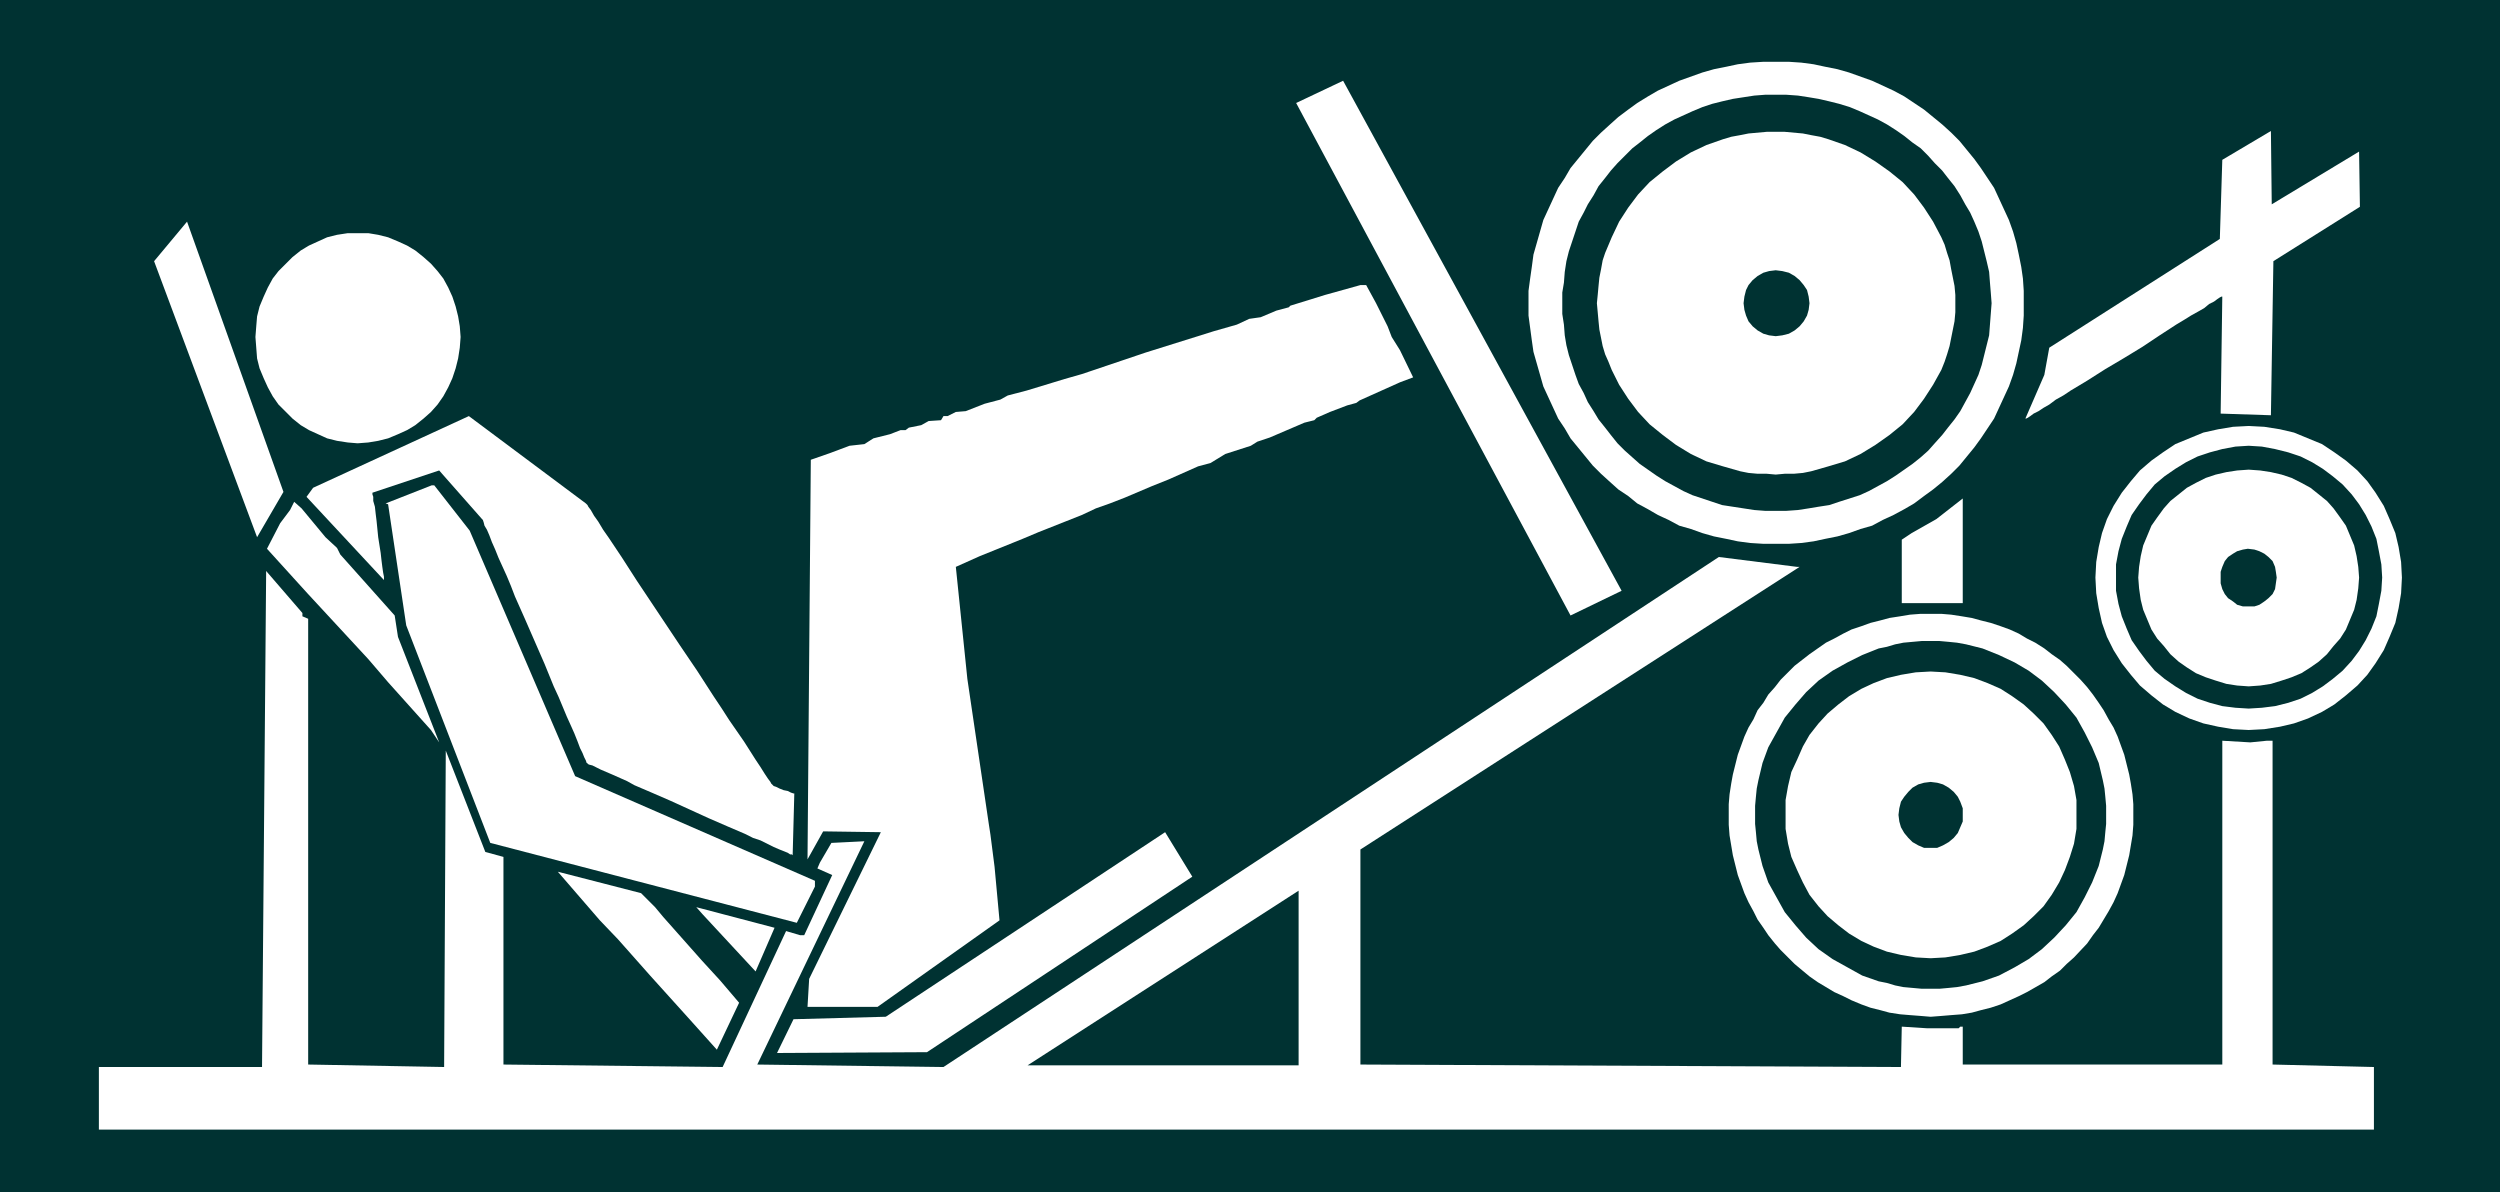
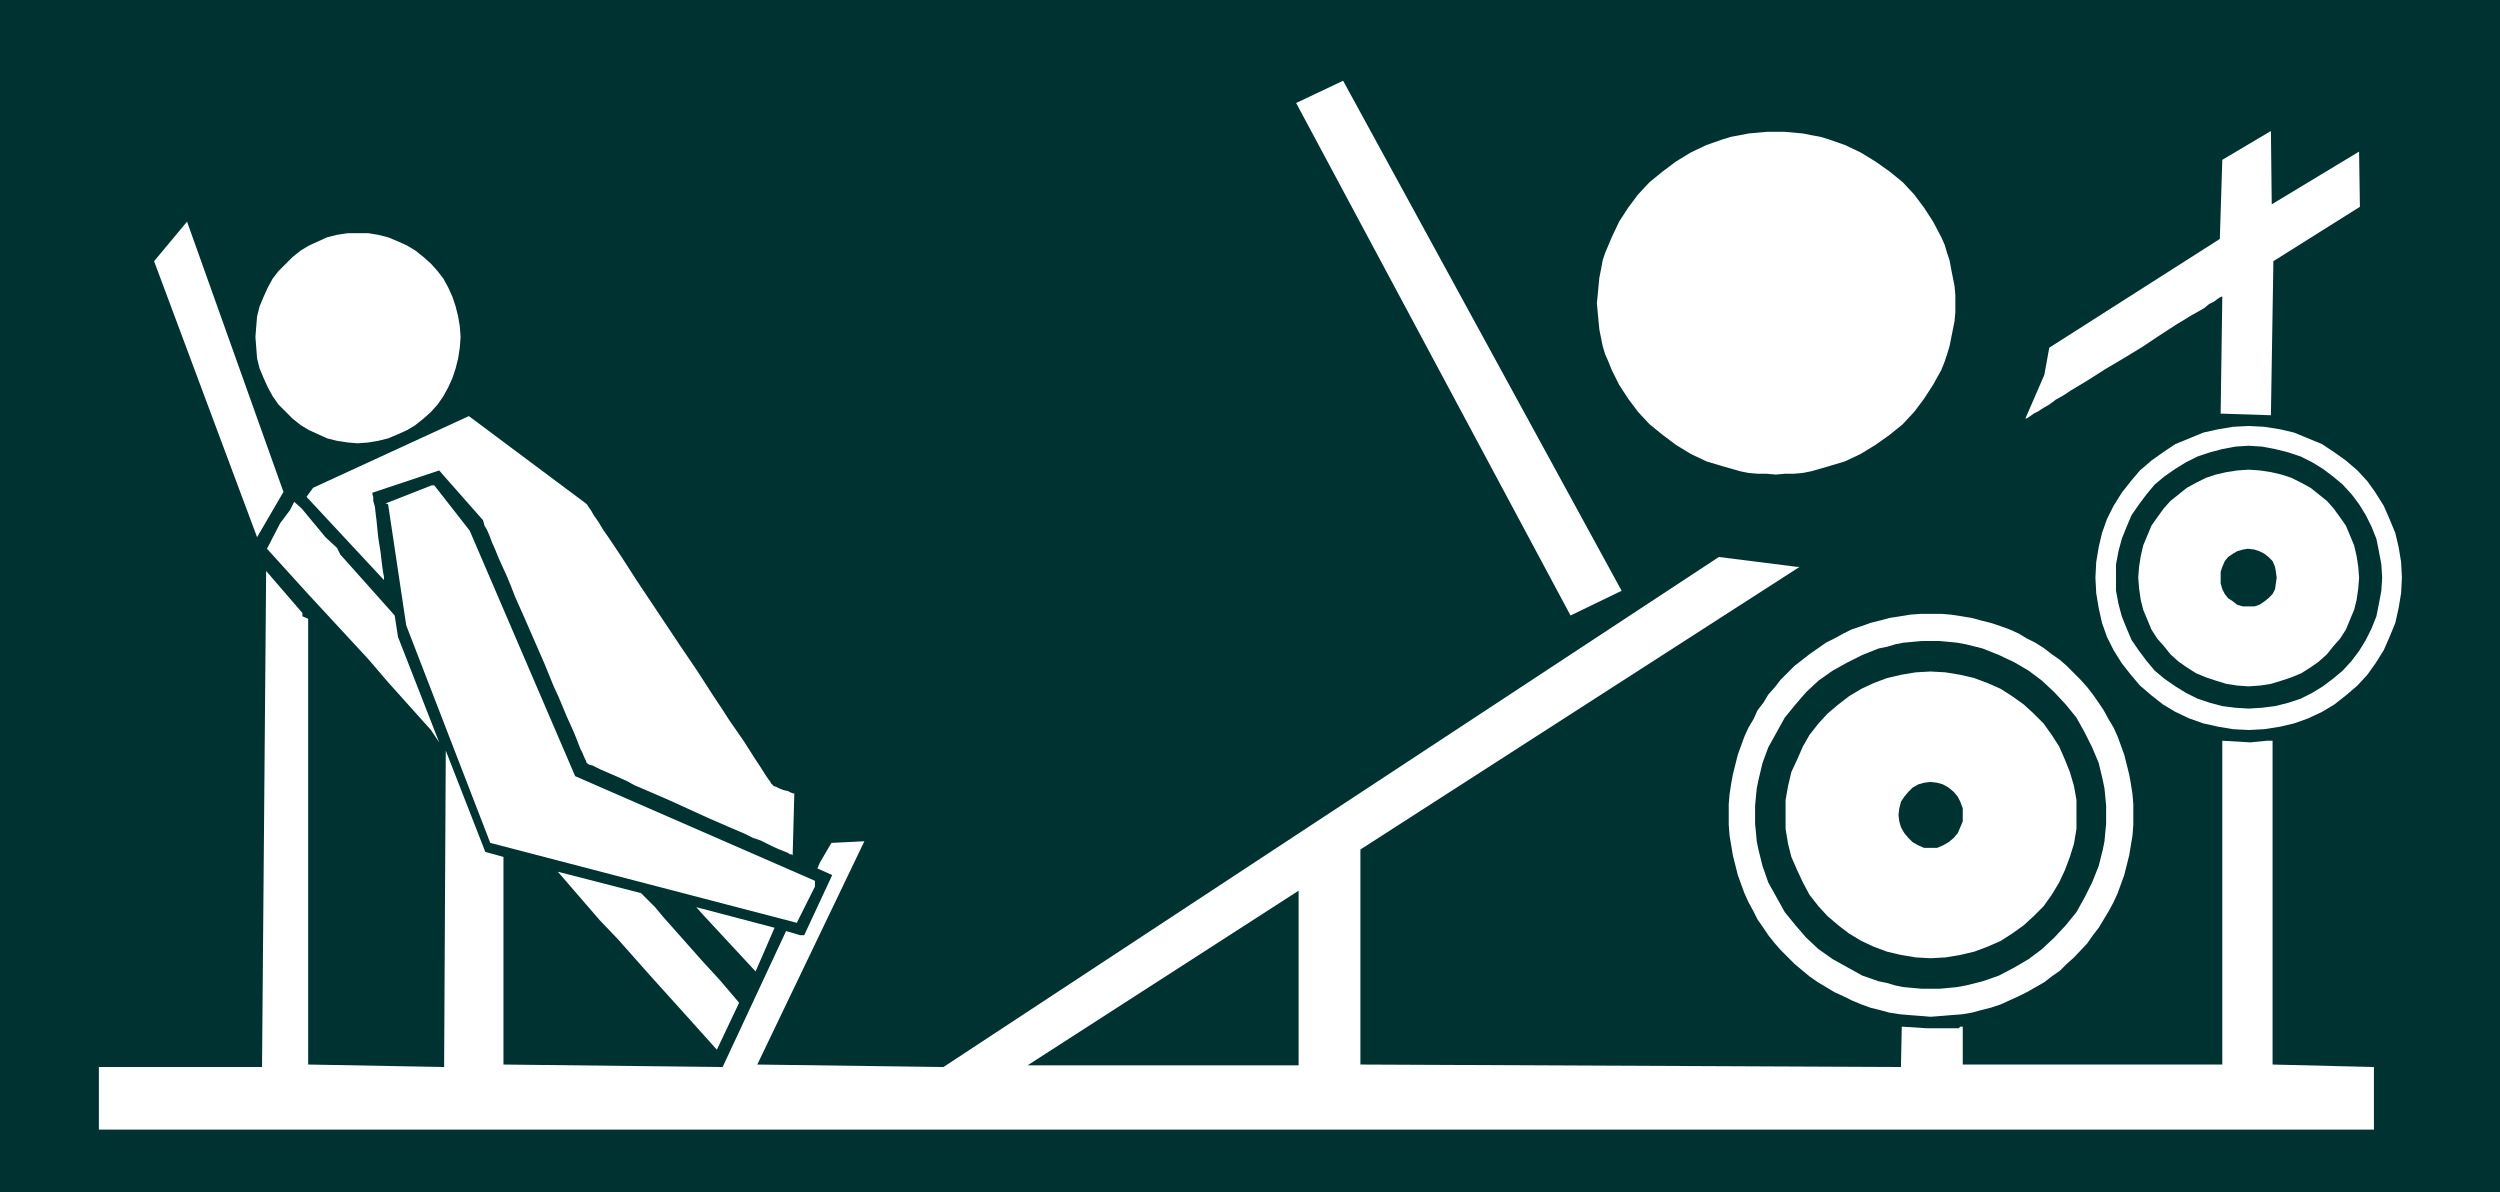
<svg xmlns="http://www.w3.org/2000/svg" xmlns:ns1="http://sodipodi.sourceforge.net/DTD/sodipodi-0.dtd" xmlns:ns2="http://www.inkscape.org/namespaces/inkscape" version="1.0" width="129.724mm" height="61.865mm" id="svg27" ns1:docname="Legs 18.wmf">
  <rect width="100%" height="100%" fill="#808080" stroke="none" />
  <ns1:namedview id="namedview27" pagecolor="#ffffff" bordercolor="#000000" borderopacity="0.25" ns2:showpageshadow="2" ns2:pageopacity="0.0" ns2:pagecheckerboard="0" ns2:deskcolor="#d1d1d1" ns2:document-units="mm" />
  <defs id="defs1">
    <pattern id="WMFhbasepattern" patternUnits="userSpaceOnUse" width="6" height="6" x="0" y="0" />
  </defs>
  <path style="fill:#003232;fill-opacity:1;fill-rule:evenodd;stroke:none" d="M 0,0 H 490.294 V 233.822 H 0 Z" id="path1" />
-   <path style="fill:#ffffff;fill-opacity:1;fill-rule:evenodd;stroke:none" d="m 269.872,59.465 2.262,4.525 0.808,2.101 1.616,2.585 2.586,5.332 -2.586,0.97 -7.918,3.555 -0.646,0.485 -1.778,0.485 -3.394,1.293 -2.586,1.131 -0.485,0.485 -1.939,0.485 -6.787,2.909 -2.424,0.808 -1.293,0.808 -5.01,1.616 -2.909,1.777 -2.424,0.646 -5.818,2.585 -3.232,1.293 -5.333,2.262 -2.909,1.131 -2.747,0.97 -2.747,1.293 -8.565,3.393 -3.07,1.293 -8.403,3.393 -4.686,2.101 2.262,21.976 4.202,28.44 0.323,2.101 0.808,6.302 0.97,10.503 -23.917,16.967 h -13.736 l 0.323,-5.494 14.059,-28.763 -11.312,-0.162 -3.07,5.494 0.646,-78.372 3.717,-1.293 3.878,-1.454 2.909,-0.323 1.778,-1.131 3.232,-0.808 2.101,-0.808 h 0.97 l 0.646,-0.485 2.424,-0.485 1.454,-0.808 2.424,-0.162 0.485,-0.808 h 0.808 l 1.616,-0.808 1.939,-0.162 3.717,-1.454 3.07,-0.808 1.454,-0.808 3.717,-0.97 7.434,-2.262 3.394,-0.97 12.443,-4.201 13.413,-4.201 4.525,-1.293 2.424,-1.131 2.262,-0.323 3.07,-1.293 2.424,-0.646 0.323,-0.323 6.787,-2.101 6.949,-1.939 h 1.131 z" id="path2" />
  <path style="fill:#ffffff;fill-opacity:1;fill-rule:evenodd;stroke:none" d="m 92.112,104.064 20.685,48.154 47.026,20.522 v 1.131 l -3.555,7.11 L 96.152,165.307 79.669,122.647 76.114,98.894 75.629,98.732 84.678,95.177 h 0.485 z" id="path3" />
  <path style="fill:#ffffff;fill-opacity:1;fill-rule:evenodd;stroke:none" d="m 63.832,105.357 2.262,2.101 0.646,1.293 4.04,4.525 6.626,7.433 0.646,4.201 8.08,20.684 -1.616,-2.424 -8.403,-9.372 -3.878,-4.525 -11.958,-12.927 -7.918,-8.726 2.586,-5.009 1.939,-2.585 0.808,-1.616 1.454,1.293 z" id="path4" />
  <path style="fill:#ffffff;fill-opacity:1;fill-rule:evenodd;stroke:none" d="m 352.449,111.174 h 0.485 l -86.133,55.426 v 42.175 l 106.009,0.485 0.162,-7.918 5.01,0.323 h 6.141 l 0.323,-0.323 h 0.485 v 7.433 h 50.904 v -63.505 l 5.494,0.323 3.232,-0.323 h 1.131 v 63.505 l 19.877,0.485 v 12.281 H 19.392 v -12.281 h 31.997 l 0.808,-97.278 7.11,8.241 v 0.646 l 1.131,0.485 v 87.421 l 26.664,0.485 0.323,-62.051 7.757,19.876 3.555,0.97 v 40.721 l 42.986,0.485 12.443,-26.662 2.747,0.808 h 0.808 l 5.494,-11.796 -2.909,-1.293 0.485,-1.131 2.262,-3.878 6.464,-0.323 -20.846,43.468 -0.162,0.323 36.522,0.485 152.065,-100.025 z" id="path5" />
-   <path style="fill:#ffffff;fill-opacity:1;fill-rule:evenodd;stroke:none" d="m 181.8,206.351 -29.411,0.162 3.232,-6.625 18.099,-0.485 54.782,-36.196 5.333,8.726 z" id="path6" />
  <path style="fill:#ffffff;fill-opacity:1;fill-rule:evenodd;stroke:none" d="m 128.472,177.911 1.616,1.939 7.595,8.564 3.555,3.878 3.717,4.363 -4.363,9.211 -5.656,-6.302 -7.434,-8.241 -6.302,-7.11 -3.555,-3.717 -8.242,-9.534 16.322,4.201 z" id="path7" />
  <path style="fill:#003232;fill-opacity:1;fill-rule:evenodd;stroke:none" d="m 201.515,208.937 53.166,-34.257 v 34.257 z" id="path8" />
  <path style="fill:#ffffff;fill-opacity:1;fill-rule:evenodd;stroke:none" d="m 148.187,190.515 -10.342,-11.15 -1.293,-1.454 15.352,4.04 z" id="path9" />
-   <path style="fill:#ffffff;fill-opacity:1;fill-rule:evenodd;stroke:none" d="m 372.972,118.284 v -12.442 l 1.939,-1.293 4.848,-2.747 5.171,-4.04 v 20.522 z" id="path10" />
-   <path style="fill:#ffffff;fill-opacity:1;fill-rule:evenodd;stroke:none" d="m 348.248,12.119 h 2.586 l 2.424,0.162 2.424,0.323 2.262,0.485 2.424,0.485 2.262,0.646 2.262,0.808 2.262,0.808 2.101,0.97 2.101,0.97 2.101,1.131 1.939,1.293 1.939,1.293 1.778,1.454 1.778,1.454 1.778,1.616 1.616,1.616 1.454,1.777 1.454,1.777 1.293,1.777 1.293,1.939 1.293,1.939 0.97,2.101 0.97,2.101 0.97,2.101 0.808,2.262 0.646,2.262 0.485,2.262 0.485,2.424 0.323,2.262 0.162,2.424 v 2.424 2.424 l -0.162,2.424 -0.323,2.424 -0.485,2.262 -0.485,2.262 -0.646,2.262 -0.808,2.262 -0.97,2.101 -0.97,2.101 -0.97,2.101 -1.293,1.939 -1.293,1.939 -1.293,1.777 -1.454,1.777 -1.454,1.777 -1.616,1.616 -1.778,1.616 -1.778,1.454 -1.778,1.293 -1.939,1.454 -1.939,1.131 -2.101,1.131 -2.101,0.97 -2.101,1.131 -2.262,0.646 -2.262,0.808 -2.262,0.646 -2.424,0.485 -2.262,0.485 -2.424,0.323 -2.424,0.162 h -2.586 -2.424 l -2.586,-0.162 -2.424,-0.323 -2.262,-0.485 -2.424,-0.485 -2.262,-0.646 -2.262,-0.808 -2.262,-0.646 -2.101,-1.131 -2.101,-0.97 -1.939,-1.131 -2.101,-1.131 -1.778,-1.454 -1.939,-1.293 -1.616,-1.454 -1.778,-1.616 -1.616,-1.616 -1.454,-1.777 -1.454,-1.777 -1.454,-1.777 -1.131,-1.939 -1.293,-1.939 -0.97,-2.101 -0.97,-2.101 -0.97,-2.101 -0.646,-2.262 -0.646,-2.262 -0.646,-2.262 -0.323,-2.262 -0.323,-2.424 -0.323,-2.424 v -2.424 -2.424 l 0.323,-2.424 0.323,-2.262 0.323,-2.424 0.646,-2.262 0.646,-2.262 0.646,-2.262 0.97,-2.101 0.97,-2.101 0.97,-2.101 1.293,-1.939 1.131,-1.939 1.454,-1.777 1.454,-1.777 1.454,-1.777 1.616,-1.616 1.778,-1.616 1.616,-1.454 1.939,-1.454 1.778,-1.293 2.101,-1.293 1.939,-1.131 2.101,-0.97 2.101,-0.97 2.262,-0.808 2.262,-0.808 2.262,-0.646 2.424,-0.485 2.262,-0.485 2.424,-0.323 2.586,-0.162 z" id="path11" />
  <path style="fill:#003232;fill-opacity:1;fill-rule:evenodd;stroke:none" d="m 348.248,18.583 h 2.101 l 2.262,0.162 2.101,0.323 1.939,0.323 2.101,0.485 1.939,0.485 2.101,0.646 1.939,0.808 1.778,0.808 1.778,0.808 1.778,0.97 1.778,1.131 1.616,1.131 1.616,1.293 1.616,1.131 1.454,1.454 1.293,1.454 1.454,1.454 1.131,1.454 1.293,1.616 1.131,1.777 0.97,1.777 0.97,1.616 0.808,1.777 0.808,1.939 0.646,1.939 0.485,1.939 0.485,1.939 0.485,2.101 0.162,2.101 0.162,1.939 0.162,2.101 -0.162,2.101 -0.162,2.101 -0.162,2.101 -0.485,1.939 -0.485,1.939 -0.485,1.939 -0.646,1.939 -0.808,1.777 -0.808,1.777 -0.97,1.777 -0.97,1.777 -1.131,1.616 -1.293,1.616 -1.131,1.454 -1.454,1.616 -1.293,1.454 -1.454,1.293 -1.616,1.293 -1.616,1.131 -1.616,1.131 -1.778,1.131 -1.778,0.97 -1.778,0.97 -1.778,0.808 -4.04,1.293 -1.939,0.646 -2.101,0.323 -1.939,0.323 -2.101,0.323 -2.262,0.162 h -2.101 -2.101 l -2.101,-0.162 -2.101,-0.323 -2.101,-0.323 -2.101,-0.323 -1.939,-0.646 -1.939,-0.646 -1.939,-0.646 -1.778,-0.808 -1.778,-0.97 -1.778,-0.97 -1.778,-1.131 -1.616,-1.131 -1.616,-1.131 -1.454,-1.293 -1.454,-1.293 -1.454,-1.454 -1.293,-1.616 -1.131,-1.454 -1.293,-1.616 -0.97,-1.616 -1.131,-1.777 -0.808,-1.777 -0.97,-1.777 -0.646,-1.777 -0.646,-1.939 -0.646,-1.939 -0.485,-1.939 -0.323,-1.939 -0.162,-2.101 -0.323,-2.101 v -2.101 -2.101 l 0.323,-1.939 0.162,-2.101 0.323,-2.101 0.485,-1.939 0.646,-1.939 0.646,-1.939 0.646,-1.939 0.97,-1.777 0.808,-1.616 1.131,-1.777 0.97,-1.777 1.293,-1.616 1.131,-1.454 1.293,-1.454 1.454,-1.454 1.454,-1.454 1.454,-1.131 1.616,-1.293 1.616,-1.131 1.778,-1.131 1.778,-0.97 1.778,-0.808 1.778,-0.808 1.939,-0.808 1.939,-0.646 1.939,-0.485 2.101,-0.485 2.101,-0.323 2.101,-0.323 2.101,-0.162 z" id="path12" />
  <path style="fill:#ffffff;fill-opacity:1;fill-rule:evenodd;stroke:none" d="m 348.248,25.855 h 1.778 l 1.778,0.162 1.778,0.162 1.616,0.323 1.778,0.323 1.616,0.485 3.232,1.131 3.07,1.454 2.909,1.777 2.747,1.939 2.586,2.101 2.262,2.424 1.939,2.585 1.778,2.747 1.616,3.07 0.646,1.454 0.485,1.616 0.485,1.454 0.323,1.777 0.323,1.616 0.323,1.616 0.162,1.777 v 1.616 1.777 l -0.162,1.777 -0.323,1.616 -0.323,1.616 -0.323,1.616 -0.485,1.616 -0.485,1.454 -0.646,1.616 -1.616,2.909 -1.778,2.747 -1.939,2.585 -2.262,2.424 -2.586,2.101 -2.747,1.939 -2.909,1.777 -3.07,1.454 -3.232,0.97 -3.394,0.97 -1.616,0.323 -1.778,0.162 h -1.778 l -1.778,0.162 -1.778,-0.162 h -1.778 l -1.778,-0.162 -1.616,-0.323 -3.394,-0.97 -3.232,-0.97 -3.07,-1.454 -2.909,-1.777 -2.586,-1.939 -2.586,-2.101 -2.262,-2.424 -1.939,-2.585 -1.778,-2.747 -1.454,-2.909 -0.646,-1.616 -0.646,-1.454 -0.485,-1.616 -0.323,-1.616 -0.323,-1.616 -0.162,-1.616 -0.162,-1.777 -0.162,-1.777 0.162,-1.616 0.162,-1.777 0.162,-1.616 0.323,-1.616 0.323,-1.777 0.485,-1.454 1.293,-3.07 1.454,-3.07 1.778,-2.747 1.939,-2.585 2.262,-2.424 2.586,-2.101 2.586,-1.939 2.909,-1.777 3.07,-1.454 3.232,-1.131 1.616,-0.485 1.778,-0.323 1.616,-0.323 1.778,-0.162 1.778,-0.162 z" id="path13" />
-   <path style="fill:#003232;fill-opacity:1;fill-rule:evenodd;stroke:none" d="m 348.248,53.002 1.293,0.162 1.293,0.323 1.131,0.646 0.97,0.808 0.808,0.97 0.646,0.97 0.323,1.293 0.162,1.293 -0.162,1.293 -0.323,1.131 -0.646,1.131 -0.808,0.97 -0.97,0.808 -1.131,0.646 -1.293,0.323 -1.293,0.162 -1.293,-0.162 -1.131,-0.323 -1.131,-0.646 -0.97,-0.808 -0.808,-0.97 -0.485,-1.131 -0.323,-1.131 -0.162,-1.293 0.162,-1.293 0.323,-1.293 0.485,-0.97 0.808,-0.97 0.97,-0.808 1.131,-0.646 1.131,-0.323 z" id="path14" />
  <path style="fill:#ffffff;fill-opacity:1;fill-rule:evenodd;stroke:none" d="m 378.628,120.385 h 2.101 l 1.939,0.162 2.101,0.323 1.939,0.323 1.778,0.485 1.939,0.485 1.939,0.646 1.778,0.646 1.778,0.808 1.616,0.97 1.616,0.808 1.778,1.131 1.454,1.131 1.616,1.131 1.293,1.131 1.454,1.454 1.293,1.293 1.293,1.454 1.131,1.454 1.131,1.616 0.97,1.454 0.97,1.778 0.97,1.616 0.808,1.778 0.646,1.778 0.646,1.778 0.485,1.939 0.485,1.939 0.323,1.778 0.323,2.101 0.162,1.939 v 2.101 1.939 l -0.162,2.101 -0.323,1.939 -0.323,1.939 -0.485,1.939 -0.485,1.939 -0.646,1.778 -0.646,1.778 -0.808,1.778 -0.97,1.777 -0.97,1.616 -0.97,1.616 -1.131,1.454 -1.131,1.616 -2.586,2.747 -1.454,1.293 -1.293,1.293 -1.616,1.131 -1.454,1.131 -3.394,1.939 -1.616,0.808 -1.778,0.808 -1.778,0.808 -1.939,0.646 -1.939,0.485 -1.778,0.485 -1.939,0.323 -2.101,0.162 -1.939,0.162 -2.101,0.162 -1.939,-0.162 -2.101,-0.162 -1.939,-0.162 -2.101,-0.323 -1.778,-0.485 -1.939,-0.485 -1.778,-0.646 -1.939,-0.808 -1.616,-0.808 -1.778,-0.808 -1.616,-0.97 -1.616,-0.97 -1.616,-1.131 -2.909,-2.424 -1.293,-1.293 -1.454,-1.454 -1.131,-1.293 -1.293,-1.616 -0.97,-1.454 -1.131,-1.616 -0.808,-1.616 -0.97,-1.777 -0.808,-1.778 -0.646,-1.778 -0.646,-1.778 -0.485,-1.939 -0.485,-1.939 -0.323,-1.939 -0.323,-1.939 -0.162,-2.101 v -1.939 -2.101 l 0.162,-1.939 0.323,-2.101 0.323,-1.778 0.485,-1.939 0.485,-1.939 0.646,-1.778 0.646,-1.778 0.808,-1.778 0.97,-1.616 0.808,-1.778 1.131,-1.454 0.97,-1.616 1.293,-1.454 1.131,-1.454 2.747,-2.747 1.454,-1.131 1.454,-1.131 1.616,-1.131 1.616,-1.131 1.616,-0.808 1.778,-0.97 1.616,-0.808 1.939,-0.646 1.778,-0.646 1.939,-0.485 1.778,-0.485 2.101,-0.323 1.939,-0.323 2.101,-0.162 z" id="path15" />
  <path style="fill:#003232;fill-opacity:1;fill-rule:evenodd;stroke:none" d="m 378.628,125.718 h 1.778 l 1.778,0.162 1.616,0.162 1.778,0.323 3.232,0.808 3.232,1.293 3.07,1.454 2.747,1.616 2.586,1.939 2.424,2.262 2.262,2.424 2.101,2.585 1.616,2.909 1.454,2.909 1.293,3.07 0.808,3.393 0.323,1.616 0.162,1.616 0.162,1.778 v 1.778 1.778 l -0.162,1.616 -0.162,1.777 -0.323,1.616 -0.808,3.232 -1.293,3.232 -1.454,2.909 -1.616,2.909 -2.101,2.585 -2.262,2.424 -2.424,2.262 -2.586,1.939 -2.747,1.616 -3.07,1.616 -3.232,1.131 -3.232,0.808 -1.778,0.323 -1.616,0.162 -1.778,0.162 h -1.778 -1.778 l -1.778,-0.162 -1.778,-0.162 -1.616,-0.323 -1.616,-0.485 -1.616,-0.323 -3.232,-1.131 -2.909,-1.616 -2.909,-1.616 -2.747,-1.939 -2.424,-2.262 -2.101,-2.424 -2.101,-2.585 -1.616,-2.909 -1.616,-2.909 -1.131,-3.232 -0.808,-3.232 -0.323,-1.616 -0.162,-1.777 -0.162,-1.616 v -1.778 -1.778 l 0.162,-1.778 0.162,-1.616 0.323,-1.616 0.808,-3.393 1.131,-3.07 1.616,-2.909 1.616,-2.909 2.101,-2.585 2.101,-2.424 2.424,-2.262 2.747,-1.939 2.909,-1.616 2.909,-1.454 3.232,-1.293 1.616,-0.323 1.616,-0.485 1.616,-0.323 1.778,-0.162 1.778,-0.162 z" id="path16" />
  <path style="fill:#ffffff;fill-opacity:1;fill-rule:evenodd;stroke:none" d="m 378.628,131.696 2.909,0.162 2.909,0.485 2.747,0.646 2.586,0.97 2.586,1.131 2.262,1.454 2.262,1.616 1.939,1.778 1.939,1.939 1.616,2.262 1.454,2.262 1.131,2.585 0.97,2.424 0.808,2.747 0.485,2.747 v 2.909 2.747 l -0.485,2.909 -0.808,2.585 -0.97,2.585 -1.131,2.424 -1.454,2.424 -1.616,2.262 -1.939,1.939 -1.939,1.778 -2.262,1.616 -2.262,1.454 -2.586,1.131 -2.586,0.97 -2.747,0.646 -2.909,0.485 -2.909,0.162 -2.909,-0.162 -2.909,-0.485 -2.747,-0.646 -2.586,-0.97 -2.424,-1.131 -2.424,-1.454 -2.101,-1.616 -2.101,-1.778 -1.778,-1.939 -1.778,-2.262 -1.293,-2.424 -1.131,-2.424 -1.131,-2.585 -0.646,-2.585 -0.485,-2.909 v -2.747 -2.909 l 0.485,-2.747 0.646,-2.747 1.131,-2.424 1.131,-2.585 1.293,-2.262 1.778,-2.262 1.778,-1.939 2.101,-1.778 2.101,-1.616 2.424,-1.454 2.424,-1.131 2.586,-0.97 2.747,-0.646 2.909,-0.485 z" id="path17" />
  <path style="fill:#003232;fill-opacity:1;fill-rule:evenodd;stroke:none" d="m 378.628,153.35 1.293,0.162 1.131,0.323 1.131,0.646 0.97,0.808 0.808,0.97 0.485,0.97 0.485,1.293 v 1.293 1.293 l -0.485,1.131 -0.485,1.131 -0.808,0.97 -0.97,0.808 -1.131,0.646 -1.131,0.485 h -1.293 -1.293 l -1.131,-0.485 -1.131,-0.646 -0.808,-0.808 -0.808,-0.97 -0.646,-1.131 -0.323,-1.131 -0.162,-1.293 0.162,-1.293 0.323,-1.293 0.646,-0.97 0.808,-0.97 0.808,-0.808 1.131,-0.646 1.131,-0.323 z" id="path18" />
  <path style="fill:#ffffff;fill-opacity:1;fill-rule:evenodd;stroke:none" d="m 441.006,83.542 3.07,0.162 3.07,0.485 2.747,0.646 2.747,1.131 2.747,1.131 2.424,1.616 2.262,1.616 2.262,1.939 1.939,2.101 1.616,2.262 1.616,2.585 1.131,2.585 1.131,2.747 0.646,2.747 0.485,2.909 0.162,3.07 -0.162,3.07 -0.485,2.909 -0.646,2.909 -1.131,2.747 -1.131,2.585 -1.616,2.585 -1.616,2.262 -1.939,2.101 -2.262,1.939 -2.262,1.778 -2.424,1.454 -2.747,1.293 -2.747,0.97 -2.747,0.646 -3.07,0.485 -3.07,0.162 -3.07,-0.162 -2.909,-0.485 -2.909,-0.646 -2.747,-0.97 -2.747,-1.293 -2.424,-1.454 -2.262,-1.778 -2.262,-1.939 -1.778,-2.101 -1.778,-2.262 -1.616,-2.585 -1.293,-2.585 -0.97,-2.747 -0.646,-2.909 -0.485,-2.909 -0.162,-3.07 0.162,-3.07 0.485,-2.909 0.646,-2.747 0.97,-2.747 1.293,-2.585 1.616,-2.585 1.778,-2.262 1.778,-2.101 2.262,-1.939 2.262,-1.616 2.424,-1.616 2.747,-1.131 2.747,-1.131 2.909,-0.646 2.909,-0.485 z" id="path19" />
  <path style="fill:#003232;fill-opacity:1;fill-rule:evenodd;stroke:none" d="m 441.006,87.421 2.586,0.162 2.586,0.485 2.586,0.646 2.424,0.808 2.262,1.131 2.101,1.293 1.939,1.454 1.939,1.616 1.778,1.939 1.454,1.939 1.293,2.101 1.131,2.262 0.97,2.424 0.485,2.424 0.485,2.585 0.162,2.585 -0.162,2.585 -0.485,2.585 -0.485,2.424 -0.97,2.424 -1.131,2.262 -1.293,2.101 -1.454,1.939 -1.778,1.939 -1.939,1.616 -1.939,1.454 -2.101,1.293 -2.262,1.131 -2.424,0.808 -2.586,0.646 -2.586,0.323 -2.586,0.162 -2.586,-0.162 -2.586,-0.323 -2.424,-0.646 -2.424,-0.808 -2.262,-1.131 -2.101,-1.293 -2.101,-1.454 -1.939,-1.616 -1.616,-1.939 -1.454,-1.939 -1.454,-2.101 -0.97,-2.262 -0.97,-2.424 -0.646,-2.424 -0.485,-2.585 v -2.585 -2.585 l 0.485,-2.585 0.646,-2.424 0.97,-2.424 0.97,-2.262 1.454,-2.101 1.454,-1.939 1.616,-1.939 1.939,-1.616 2.101,-1.454 2.101,-1.293 2.262,-1.131 2.424,-0.808 2.424,-0.646 2.586,-0.485 z" id="path20" />
  <path style="fill:#ffffff;fill-opacity:1;fill-rule:evenodd;stroke:none" d="m 441.006,92.107 2.262,0.162 2.101,0.323 2.101,0.485 1.939,0.646 1.939,0.97 1.778,0.97 1.616,1.293 1.616,1.293 1.293,1.454 1.293,1.778 1.131,1.616 0.808,1.939 0.808,1.939 0.485,2.101 0.323,2.101 0.162,2.101 -0.162,2.101 -0.323,2.262 -0.485,1.939 -0.808,1.939 -0.808,1.939 -1.131,1.777 -1.293,1.454 -1.293,1.616 -1.616,1.454 -1.616,1.131 -1.778,1.131 -1.939,0.808 -1.939,0.646 -2.101,0.646 -2.101,0.323 -2.262,0.162 -2.262,-0.162 -2.101,-0.323 -2.101,-0.646 -1.939,-0.646 -1.939,-0.808 -1.778,-1.131 -1.616,-1.131 -1.616,-1.454 -1.293,-1.616 -1.293,-1.454 -1.131,-1.777 -0.808,-1.939 -0.808,-1.939 -0.485,-1.939 -0.323,-2.262 -0.162,-2.101 0.162,-2.101 0.323,-2.101 0.485,-2.101 0.808,-1.939 0.808,-1.939 1.131,-1.616 1.293,-1.778 1.293,-1.454 1.616,-1.293 1.616,-1.293 1.778,-0.97 1.939,-0.97 1.939,-0.646 2.101,-0.485 2.101,-0.323 z" id="path21" />
  <path style="fill:#003232;fill-opacity:1;fill-rule:evenodd;stroke:none" d="m 440.844,107.619 1.293,0.162 0.97,0.323 0.97,0.485 0.808,0.646 0.808,0.808 0.485,1.131 0.162,0.97 0.162,1.131 -0.162,1.131 -0.162,1.131 -0.485,0.97 -0.808,0.808 -0.808,0.646 -0.97,0.646 -0.97,0.323 h -1.293 -0.97 l -1.131,-0.323 -0.808,-0.646 -0.97,-0.646 -0.646,-0.808 -0.485,-0.97 -0.323,-1.131 v -1.131 -1.131 l 0.323,-0.97 0.485,-1.131 0.646,-0.808 0.97,-0.646 0.808,-0.485 1.131,-0.323 z" id="path22" />
  <path style="fill:#ffffff;fill-opacity:1;fill-rule:evenodd;stroke:none" d="m 70.134,45.73 h 2.101 l 1.939,0.323 1.939,0.485 1.939,0.808 1.778,0.808 1.616,0.97 1.616,1.293 1.454,1.293 1.293,1.454 1.131,1.454 0.97,1.777 0.808,1.777 0.646,1.939 0.485,1.939 0.323,1.939 0.162,2.101 -0.162,2.101 -0.323,2.101 -0.485,1.939 -0.646,1.939 -0.808,1.777 -0.97,1.777 -1.131,1.616 -1.293,1.454 -1.454,1.293 -1.616,1.293 -1.616,0.97 -1.778,0.808 -1.939,0.808 -1.939,0.485 -1.939,0.323 -2.101,0.162 -1.939,-0.162 -2.101,-0.323 -1.939,-0.485 -1.778,-0.808 -1.778,-0.808 -1.616,-0.97 -1.616,-1.293 -1.293,-1.293 -1.454,-1.454 -1.131,-1.616 -0.97,-1.777 -0.808,-1.777 -0.808,-1.939 -0.485,-1.939 -0.162,-2.101 -0.162,-2.101 0.162,-2.101 0.162,-1.939 0.485,-1.939 0.808,-1.939 0.808,-1.777 0.97,-1.777 1.131,-1.454 1.454,-1.454 1.293,-1.293 1.616,-1.293 1.616,-0.97 1.778,-0.808 1.778,-0.808 1.939,-0.485 2.101,-0.323 z" id="path23" />
  <path style="fill:#ffffff;fill-opacity:1;fill-rule:evenodd;stroke:none" d="m 254.197,20.199 9.211,-4.363 54.621,100.025 -10.019,4.848 z" id="path24" />
  <path style="fill:#ffffff;fill-opacity:1;fill-rule:evenodd;stroke:none" d="m 401.899,68.191 -0.97,5.332 -3.717,8.564 h 0.162 l 0.323,-0.162 0.485,-0.323 0.646,-0.485 0.97,-0.485 0.97,-0.646 1.131,-0.646 1.293,-0.97 1.454,-0.808 1.454,-0.97 3.232,-1.939 3.555,-2.262 3.555,-2.101 3.717,-2.262 3.394,-2.262 3.232,-2.101 1.616,-0.97 1.293,-0.808 1.454,-0.808 1.131,-0.646 0.97,-0.808 0.97,-0.485 0.646,-0.485 0.485,-0.323 0.323,-0.162 h 0.162 l -0.323,22.946 9.858,0.323 0.485,-30.217 16.968,-10.665 -0.162,-10.827 -17.13,10.342 -0.162,-14.382 -9.534,5.656 -0.485,15.513 z" id="path25" />
  <path style="fill:#ffffff;fill-opacity:1;fill-rule:evenodd;stroke:none" d="M 61.408,95.662 91.95,81.603 114.897,98.732 v 0 l 0.162,0.162 0.162,0.162 0.162,0.323 0.485,0.646 0.646,1.131 0.808,1.131 0.97,1.616 1.131,1.616 1.293,1.939 1.293,1.939 1.454,2.262 1.454,2.262 1.616,2.424 3.232,4.848 3.555,5.332 3.394,5.009 3.232,5.009 1.616,2.424 1.454,2.262 1.454,2.101 1.454,2.101 1.131,1.777 1.131,1.778 0.97,1.454 0.808,1.293 0.646,0.97 0.485,0.646 0.162,0.323 0.162,0.162 0.162,0.162 v 0 0 l 0.162,0.162 0.485,0.162 0.646,0.323 0.808,0.323 0.808,0.162 0.646,0.323 0.485,0.162 h 0.162 v 0 l -0.323,12.119 -0.162,-0.162 h -0.323 l -0.485,-0.323 -0.808,-0.323 -0.808,-0.323 -1.131,-0.485 -1.293,-0.646 -1.293,-0.646 -1.454,-0.485 -1.616,-0.808 -3.394,-1.454 -3.717,-1.616 -7.434,-3.393 -3.717,-1.616 -3.394,-1.454 -1.454,-0.808 -1.454,-0.646 -1.454,-0.646 -1.131,-0.485 -1.131,-0.485 -0.97,-0.485 -0.646,-0.323 -0.646,-0.162 -0.323,-0.162 v -0.162 h -0.162 l -0.162,-0.485 -0.323,-0.646 -0.323,-0.808 -0.485,-0.97 -0.485,-1.293 -0.646,-1.616 -0.646,-1.454 -0.808,-1.778 -0.808,-1.939 -0.808,-1.939 -0.97,-2.101 -1.778,-4.363 -3.878,-8.887 -1.939,-4.363 -0.808,-2.101 -0.808,-1.939 -0.808,-1.778 -0.808,-1.778 -0.646,-1.616 -0.646,-1.454 -0.485,-1.293 -0.485,-1.131 -0.485,-0.808 -0.162,-0.646 -0.162,-0.485 -0.162,-0.162 -8.403,-9.534 -13.09,4.363 v 0.323 l 0.162,0.485 v 0.808 l 0.323,1.131 0.162,1.454 0.162,1.293 0.323,3.232 0.485,3.07 0.162,1.454 0.162,1.293 0.162,1.131 0.162,0.808 v 0.485 0.162 L 60.115,97.439 Z" id="path26" />
  <path style="fill:#ffffff;fill-opacity:1;fill-rule:evenodd;stroke:none" d="M 55.59,96.47 36.683,43.468 30.219,51.224 50.419,105.357 Z" id="path27" />
</svg>